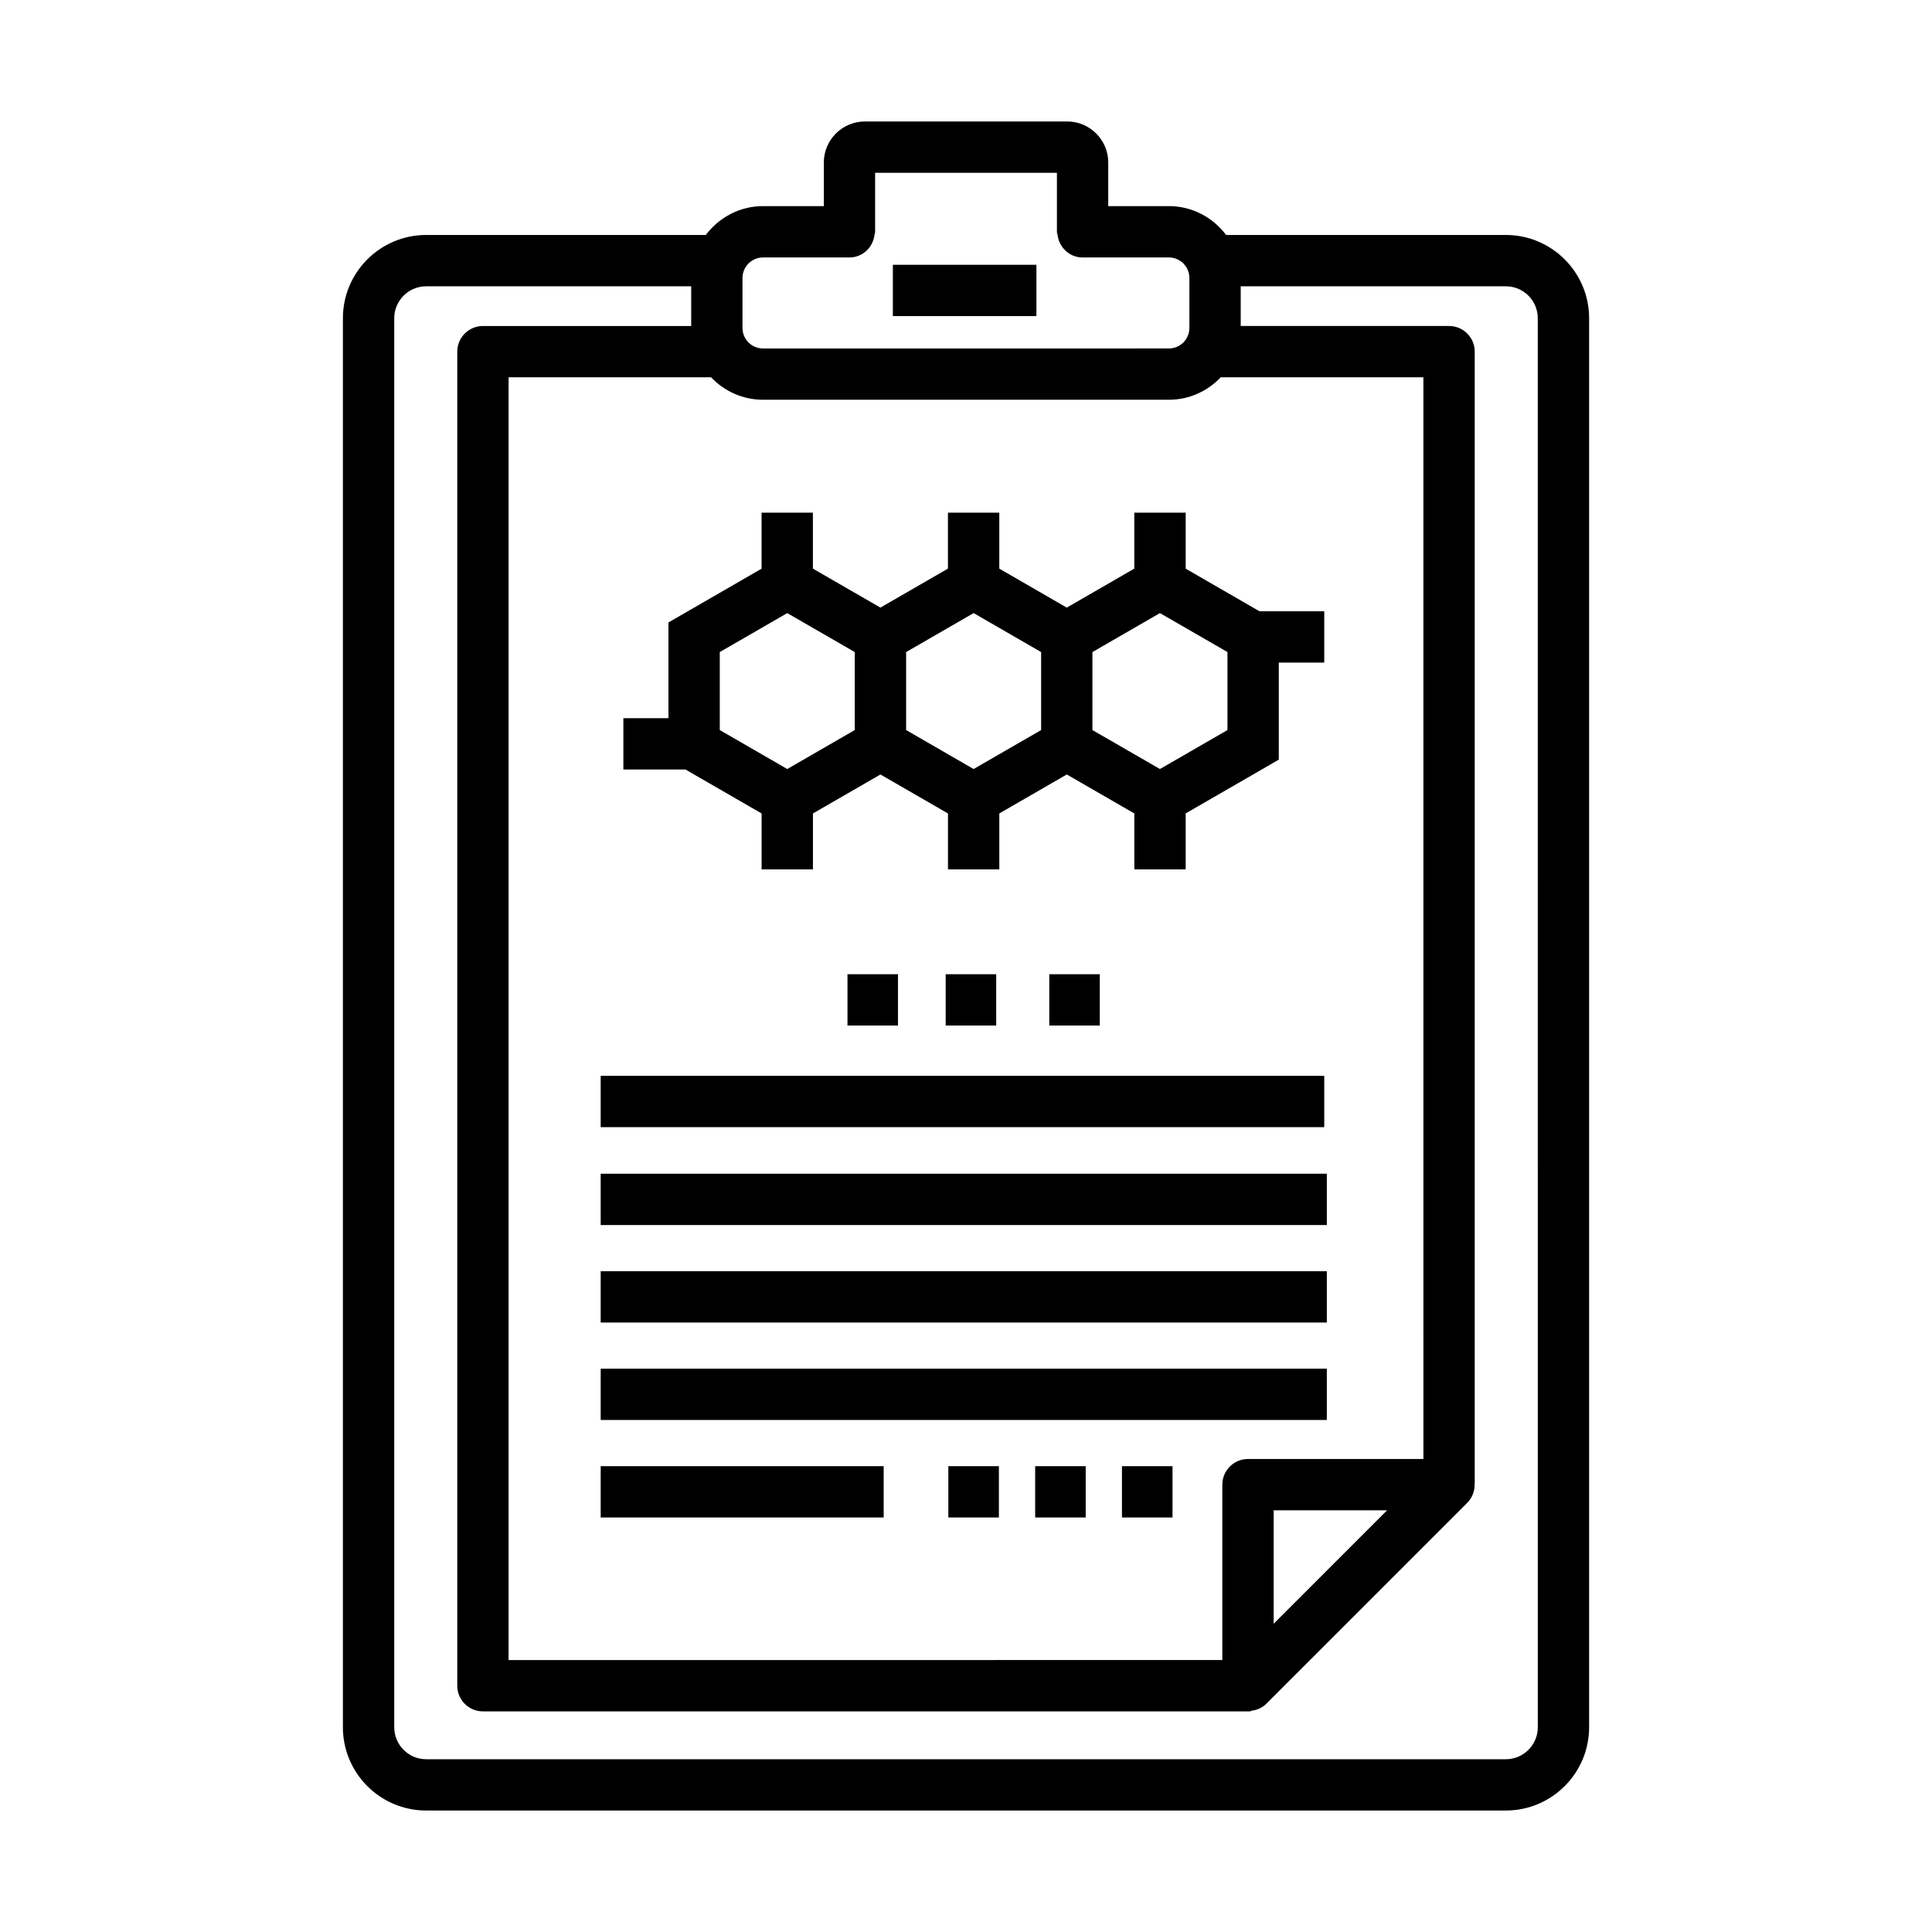
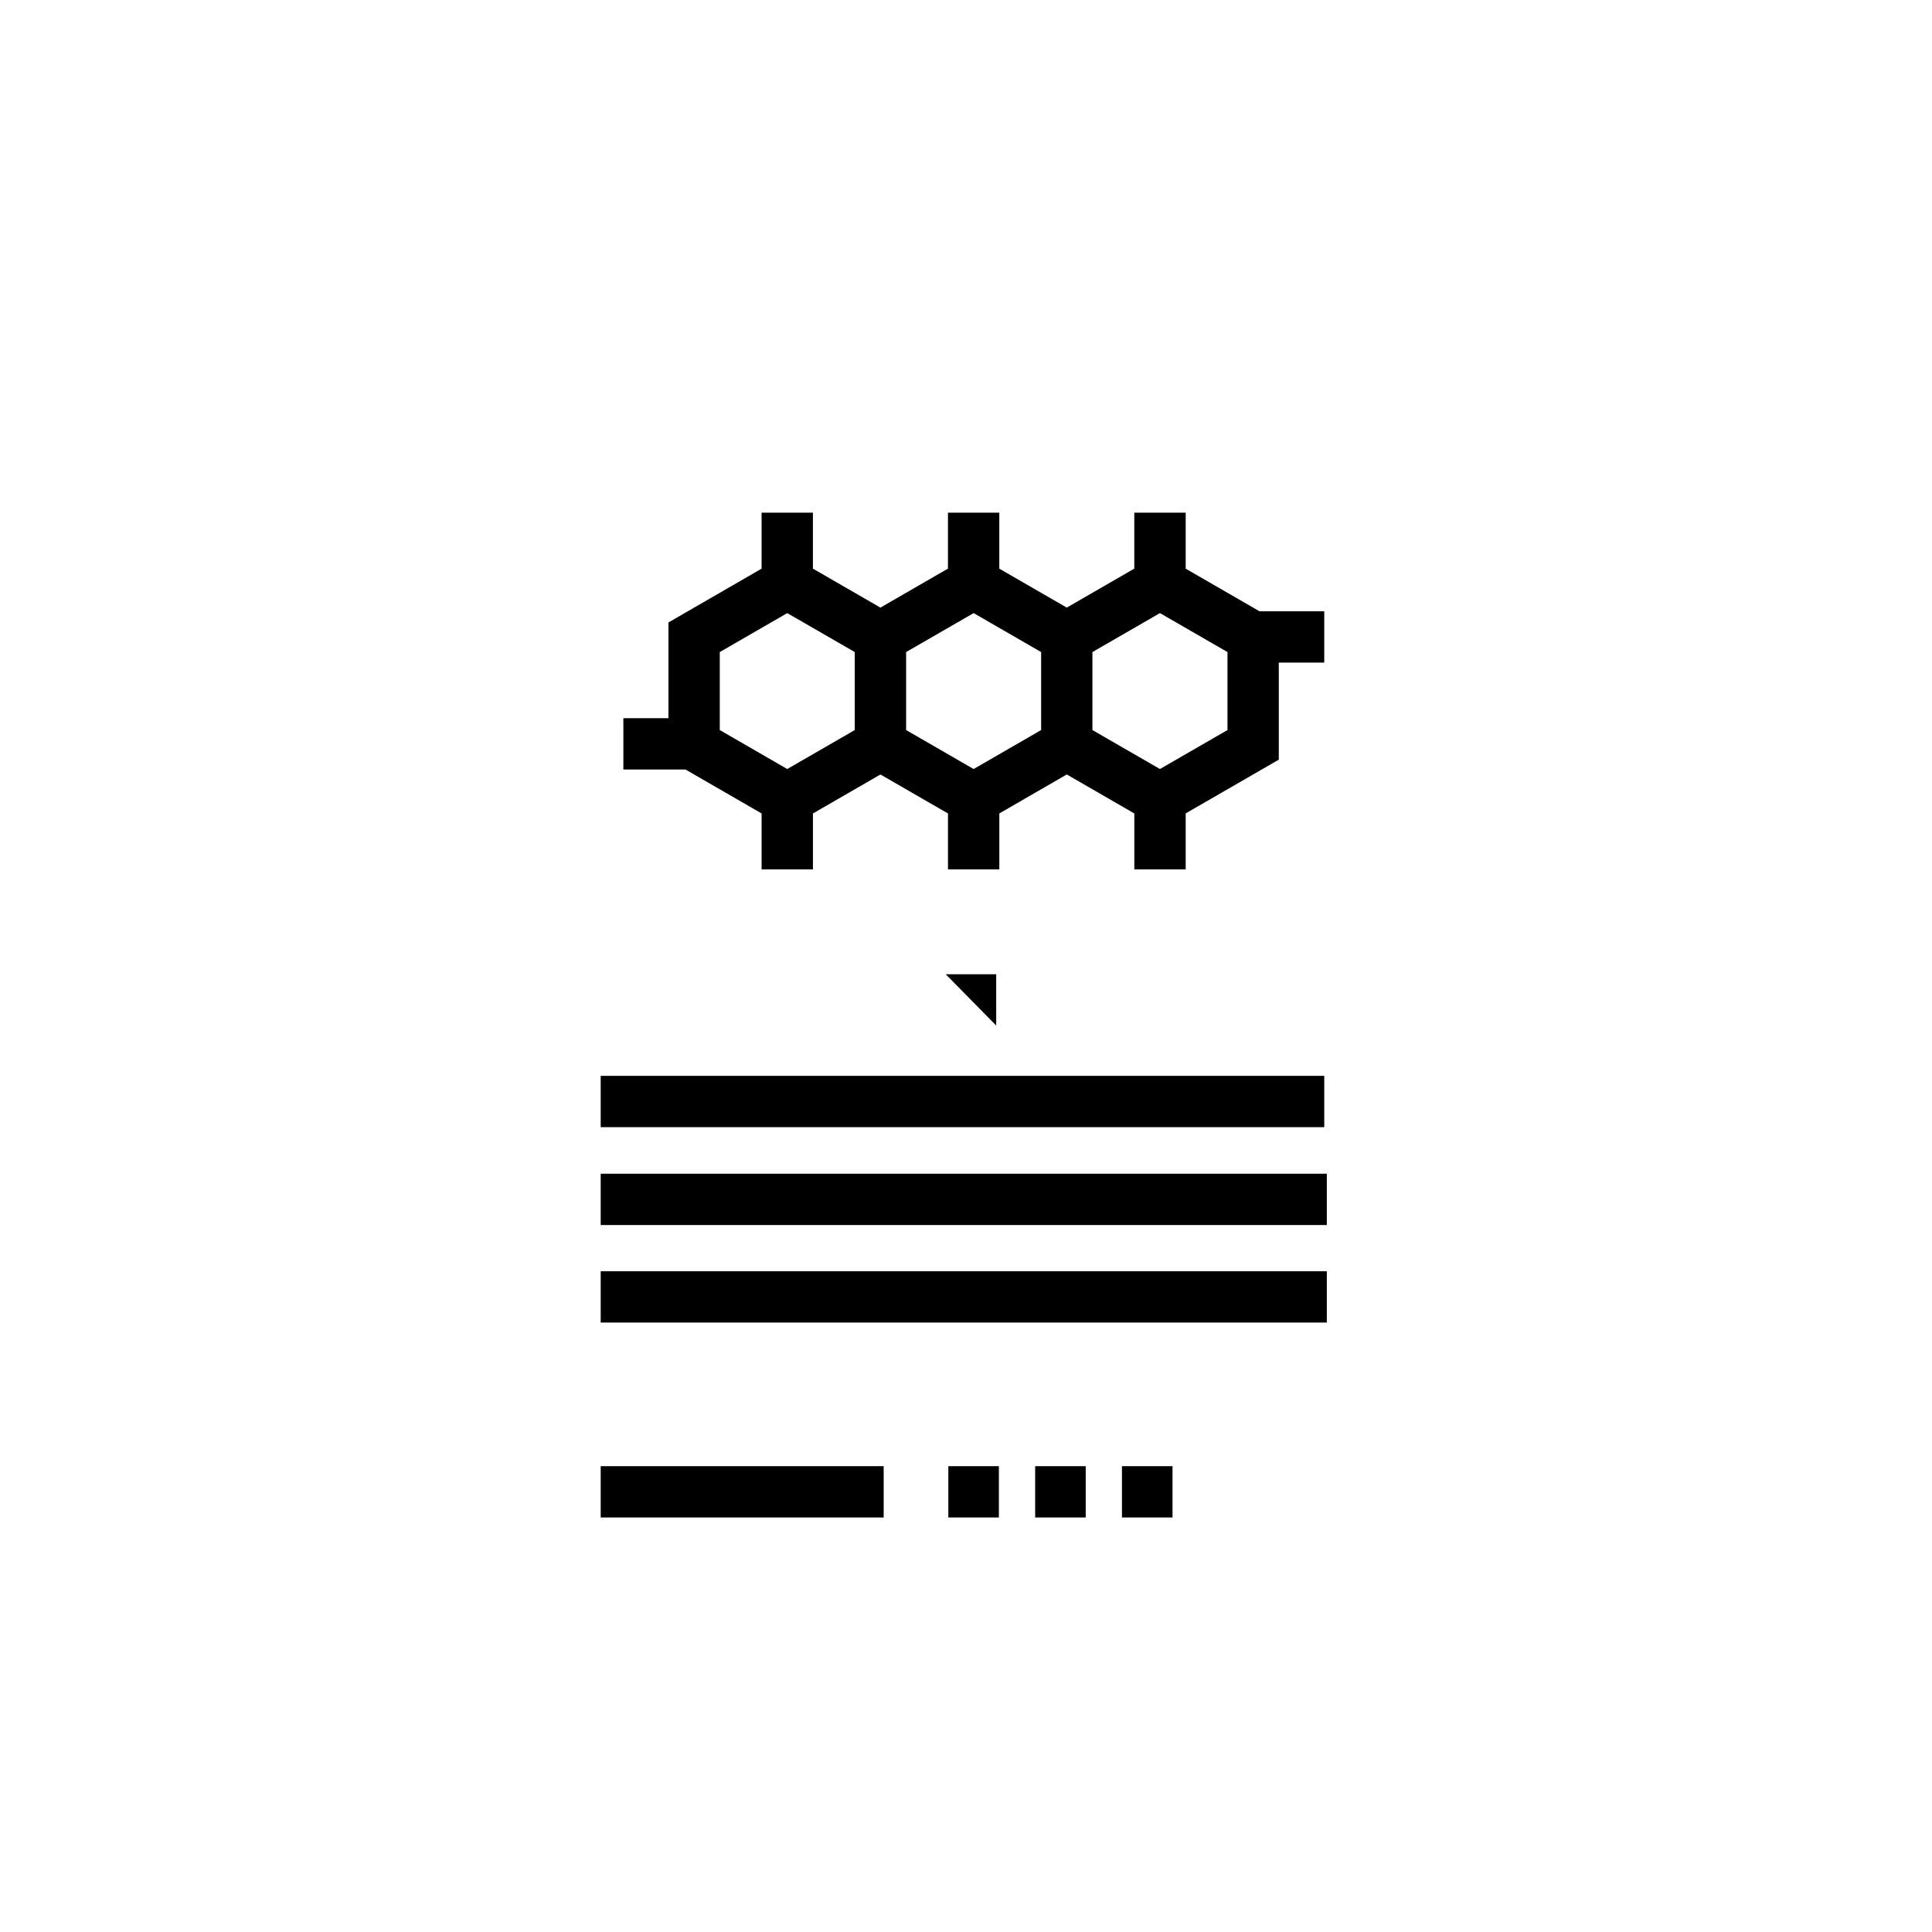
<svg xmlns="http://www.w3.org/2000/svg" fill="#000000" width="800px" height="800px" version="1.1" viewBox="144 144 512 512">
  <g>
-     <path d="m543.07 206.27h-74.141c-3.473-4.613-8.941-7.648-15.156-7.648h-16.078l0.004-11.551c0-5.996-4.883-10.879-10.871-10.879h-53.629c-5.996 0-10.879 4.883-10.879 10.879v11.551h-16.117c-6.207 0-11.68 3.031-15.156 7.648h-74.109c-12.168 0-22.066 9.895-22.066 22.062v373.41c0 12.168 9.898 22.062 22.066 22.062h286.13c12.16 0 22.062-9.895 22.062-22.062l0.004-373.41c-0.004-12.168-9.902-22.062-22.066-22.062zm-31.48 337.98-30.059 30.062v-30.062zm9.629-13.602h-46.488c-3.754 0-6.801 3.043-6.801 6.801v46.48l-189.15 0.004v-339.95h53.66c3.465 3.652 8.332 5.953 13.754 5.953h107.57c5.422 0 10.293-2.301 13.754-5.953h53.695zm-175.02-318.42h22.918c3.457 0 6.195-2.621 6.629-5.953 0.039-0.293 0.168-0.543 0.168-0.848v-15.633h48.18v15.633c0 0.301 0.125 0.555 0.168 0.848 0.434 3.336 3.18 5.953 6.629 5.953h22.879c2.992 0 5.43 2.434 5.43 5.43v13.254c0 2.996-2.438 5.43-5.43 5.43l-107.57 0.004c-2.992 0-5.43-2.434-5.43-5.43v-13.254c0-3 2.445-5.434 5.43-5.434zm205.33 389.52c0 4.664-3.793 8.465-8.457 8.465h-286.13c-4.672 0-8.465-3.797-8.465-8.465v-373.41c0-4.664 3.793-8.465 8.465-8.465h70.23v10.52h-55.191c-3.754 0-6.801 3.043-6.801 6.801v353.54c0 3.754 3.043 6.801 6.801 6.801h203.47v-0.141c1.508-0.16 2.973-0.73 4.098-1.844l53.281-53.277c1.406-1.41 2.074-3.34 1.949-5.262h0.039v-299.82c0-3.754-3.043-6.801-6.801-6.801h-55.215v-10.52h70.266c4.664 0 8.457 3.797 8.457 8.465z" />
    <path d="m303.19 480.89h192.43v13.598h-192.43z" />
-     <path d="m303.19 506.71h192.43v13.598h-192.43z" />
    <path d="m303.19 455.05h192.43v13.598h-192.43z" />
    <path d="m303.19 532.55h74.992v13.598h-74.992z" />
    <path d="m395.32 532.55h13.395v13.598h-13.395z" />
    <path d="m418.33 532.55h13.395v13.598h-13.395z" />
    <path d="m441.33 532.55h13.402v13.598h-13.402z" />
-     <path d="m418.66 219.87v-5.699h-38.043v13.598h38.043z" />
-     <path d="m368.59 402.18h13.383v13.598h-13.383z" />
-     <path d="m394.62 402.18h13.383v13.598h-13.383z" />
-     <path d="m422.07 402.18h13.383v13.598h-13.383z" />
+     <path d="m394.62 402.18h13.383v13.598z" />
    <path d="m303.19 429.11h191.75v13.598h-191.75z" />
    <path d="m458.21 279.87h-13.609v14.82l-17.898 10.332-17.879-10.324v-14.832l-13.609 0.004v14.82l-17.895 10.332-17.891-10.328v-14.828h-13.602v14.836l-24.68 14.254v25.367h-11.949v13.598h16.453l20.184 11.652v14.828h13.602v-14.828l17.891-10.328 17.895 10.332v14.82h13.609v-14.832l17.879-10.324 17.898 10.332v14.82h13.609v-14.832l24.676-14.246v-25.719h12.047v-13.598h-17.156l-19.566-11.297v-14.832zm-123.46 57.602v-20.668l17.879-10.328 17.891 10.328v20.668l-17.891 10.328zm49.379 0v-20.668l17.891-10.328 17.891 10.328v20.668l-17.891 10.328zm85.164-20.668v20.668l-17.898 10.328-17.891-10.328v-20.668l17.891-10.328z" />
  </g>
</svg>